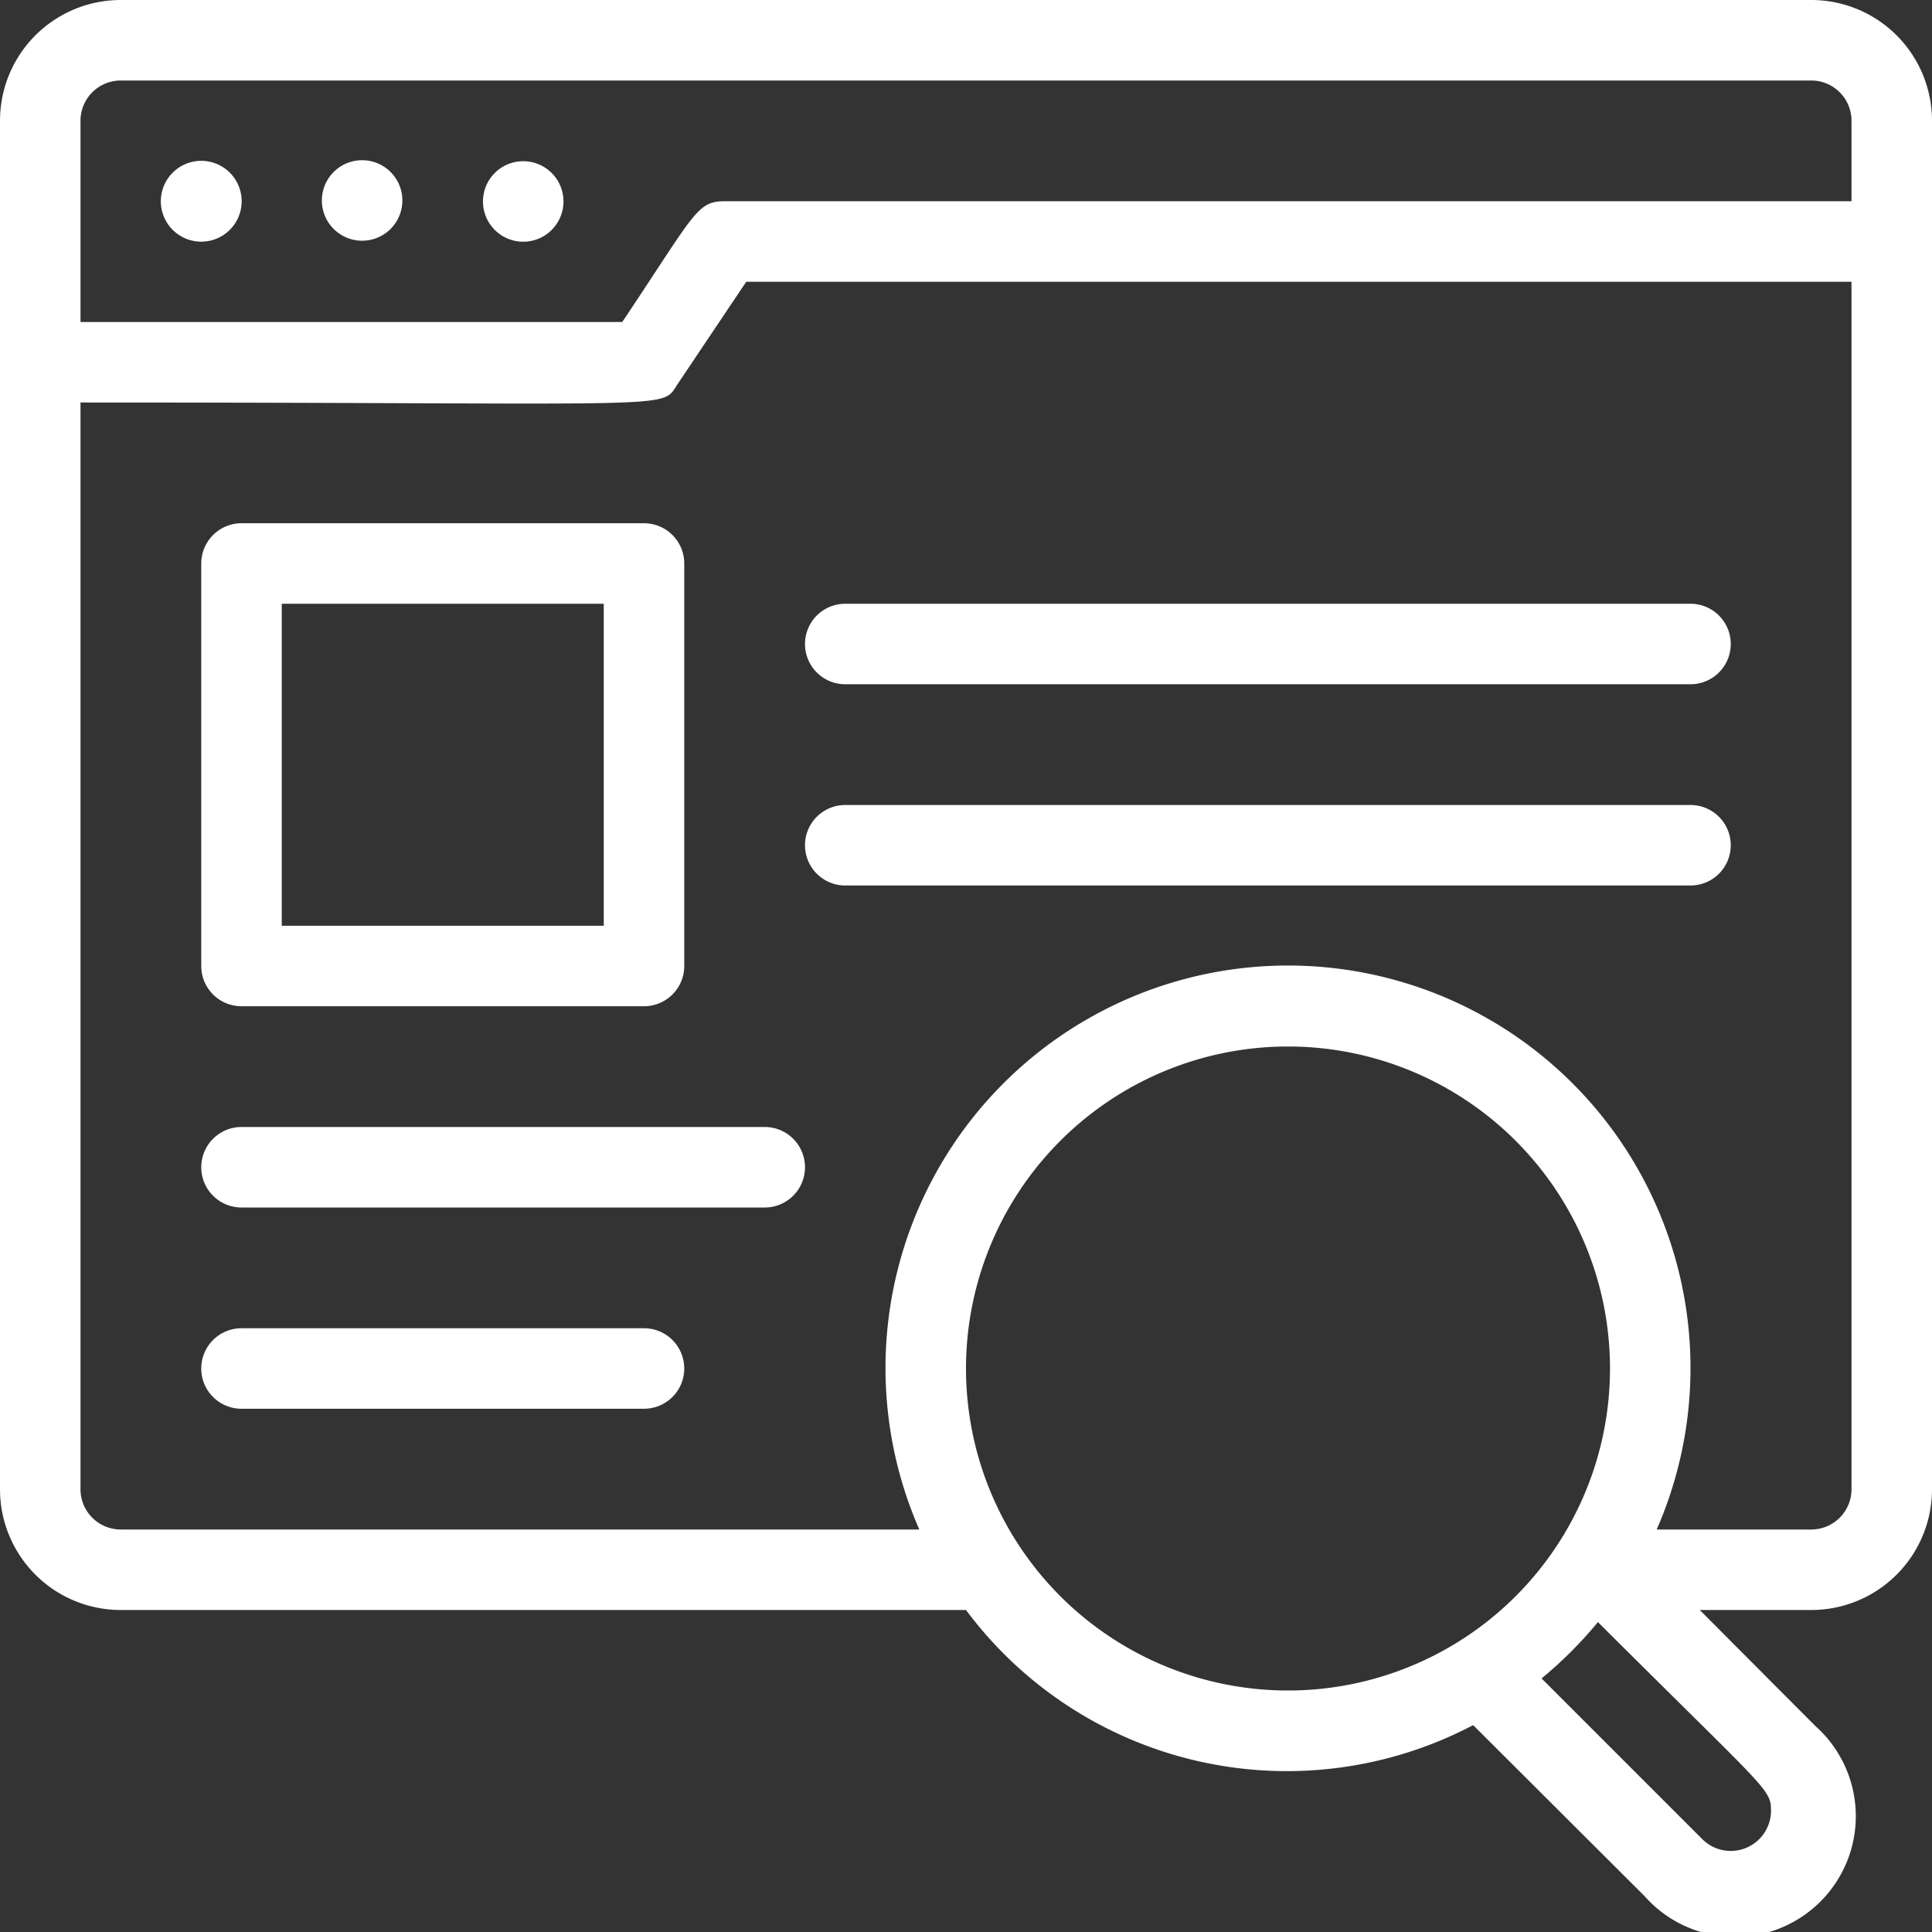
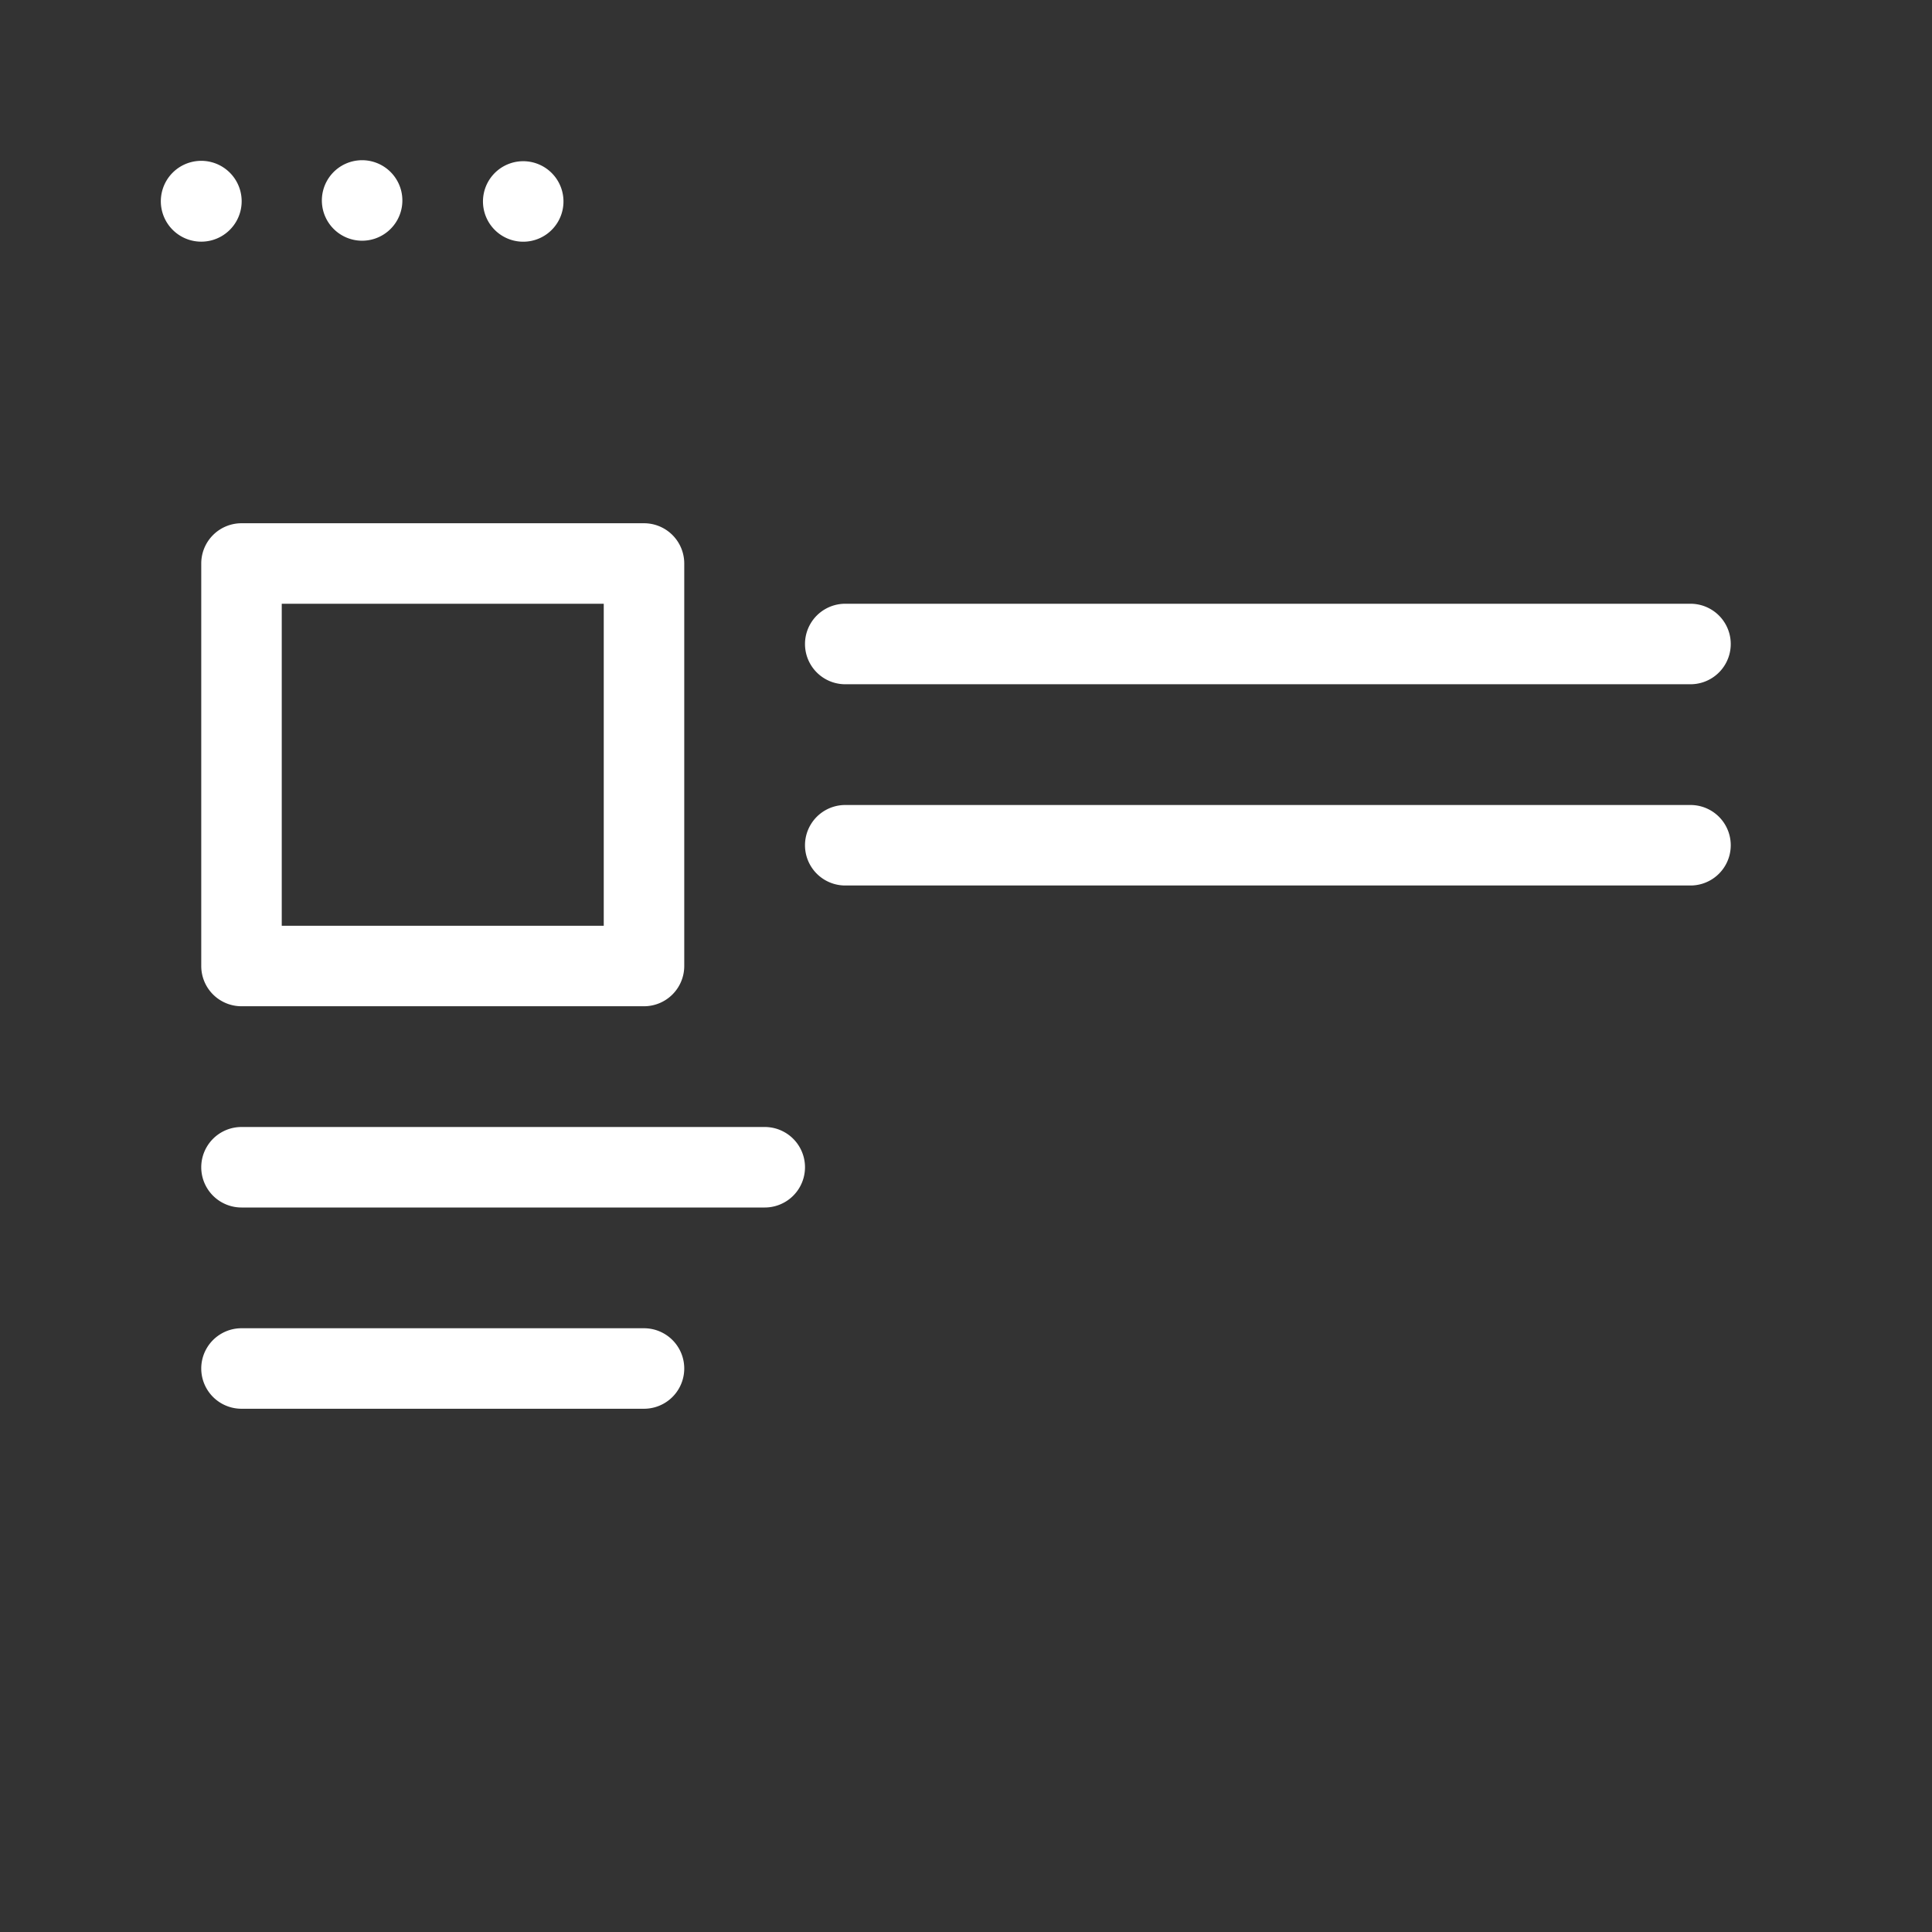
<svg xmlns="http://www.w3.org/2000/svg" version="1.1" width="512" height="512" x="0" y="0" viewBox="0 0 48 48" style="enable-background:new 0 0 512 512" xml:space="preserve" class="">
  <rect x="0" y="0" width="48" height="48" fill="#333333" stroke="none" />
  <g>
    <g data-name="search engine website">
      <path d="M6 25h10a1 1 0 0 0 1-1V14a1 1 0 0 0-1-1H6a1 1 0 0 0-1 1v10a1 1 0 0 0 1 1zm1-10h8v8H7zM42 15H21a1 1 0 0 0 0 2h21a1 1 0 0 0 0-2zM42 20H21a1 1 0 0 0 0 2h21a1 1 0 0 0 0-2zM19 28H6a1 1 0 0 0 0 2h13a1 1 0 0 0 0-2zM16 33H6a1 1 0 0 0 0 2h10a1 1 0 0 0 0-2z" fill="#ffffff" data-original="#000000" opacity="1" class="" />
-       <path d="M45 0H3a3 3 0 0 0-3 3v34a3 3 0 0 0 3 3h21a9.94 9.94 0 0 0 12.6 2.86l4.26 4.25a3 3 0 1 0 4.24-4.23L42.23 40H45a3 3 0 0 0 3-3V3a3 3 0 0 0-3-3zM3 2h42a1 1 0 0 1 1 1v2H18c-.69 0-.74.31-2.54 3H2V3a1 1 0 0 1 1-1zm21 32a8 8 0 1 1 8 8 8 8 0 0 1-8-8zm20 11a1 1 0 0 1-1.7.7l-4-4a10.29 10.29 0 0 0 1.4-1.4c4.24 4.23 4.3 4.14 4.3 4.7zm1-7h-3.84a10 10 0 1 0-18.32 0H3a1 1 0 0 1-1-1V10c15.05 0 14.41.19 14.83-.45L18.54 7H46v30a1 1 0 0 1-1 1z" fill="#ffffff" data-original="#000000" opacity="1" class="" />
      <path d="M4.29 5.71a1 1 0 0 0 1.42-1.42 1 1 0 0 0-1.42 1.42zM8.08 5.38A1 1 0 1 0 8.8 4a1 1 0 0 0-.72 1.38zM12.29 5.71a1 1 0 1 0 .33-1.63 1 1 0 0 0-.33 1.63z" fill="#ffffff" data-original="#000000" opacity="1" class="" />
    </g>
  </g>
</svg>